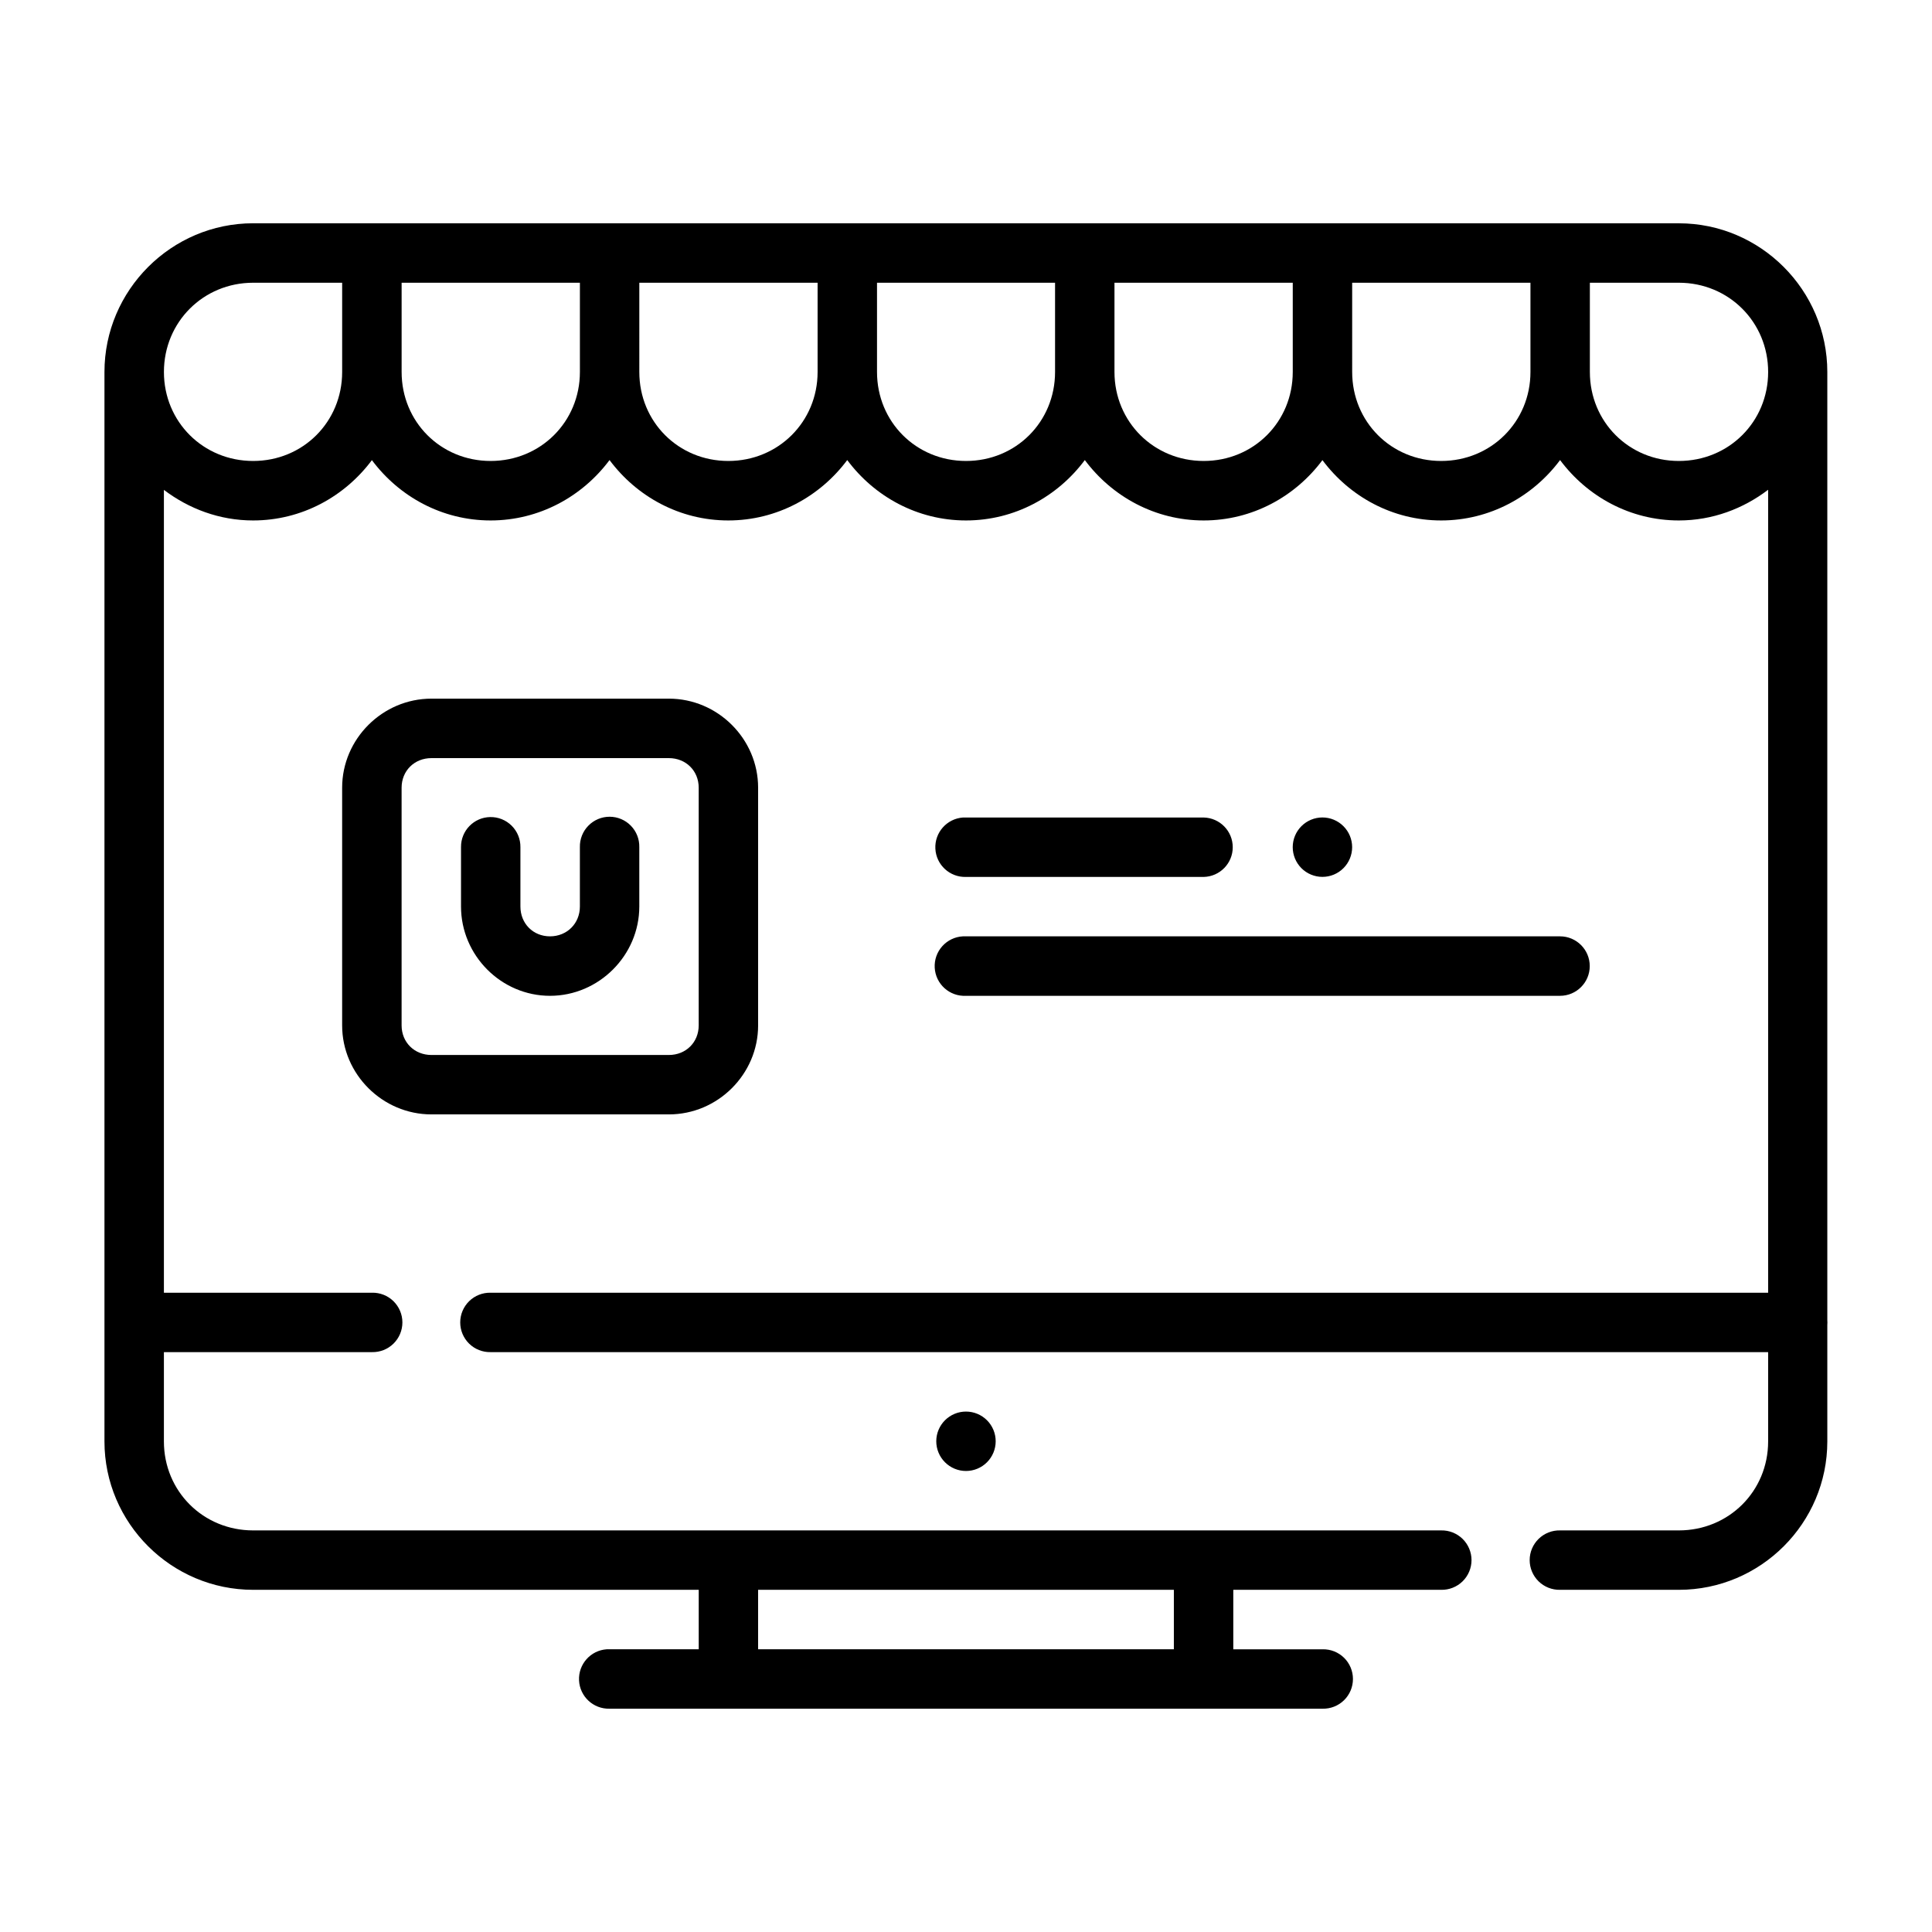
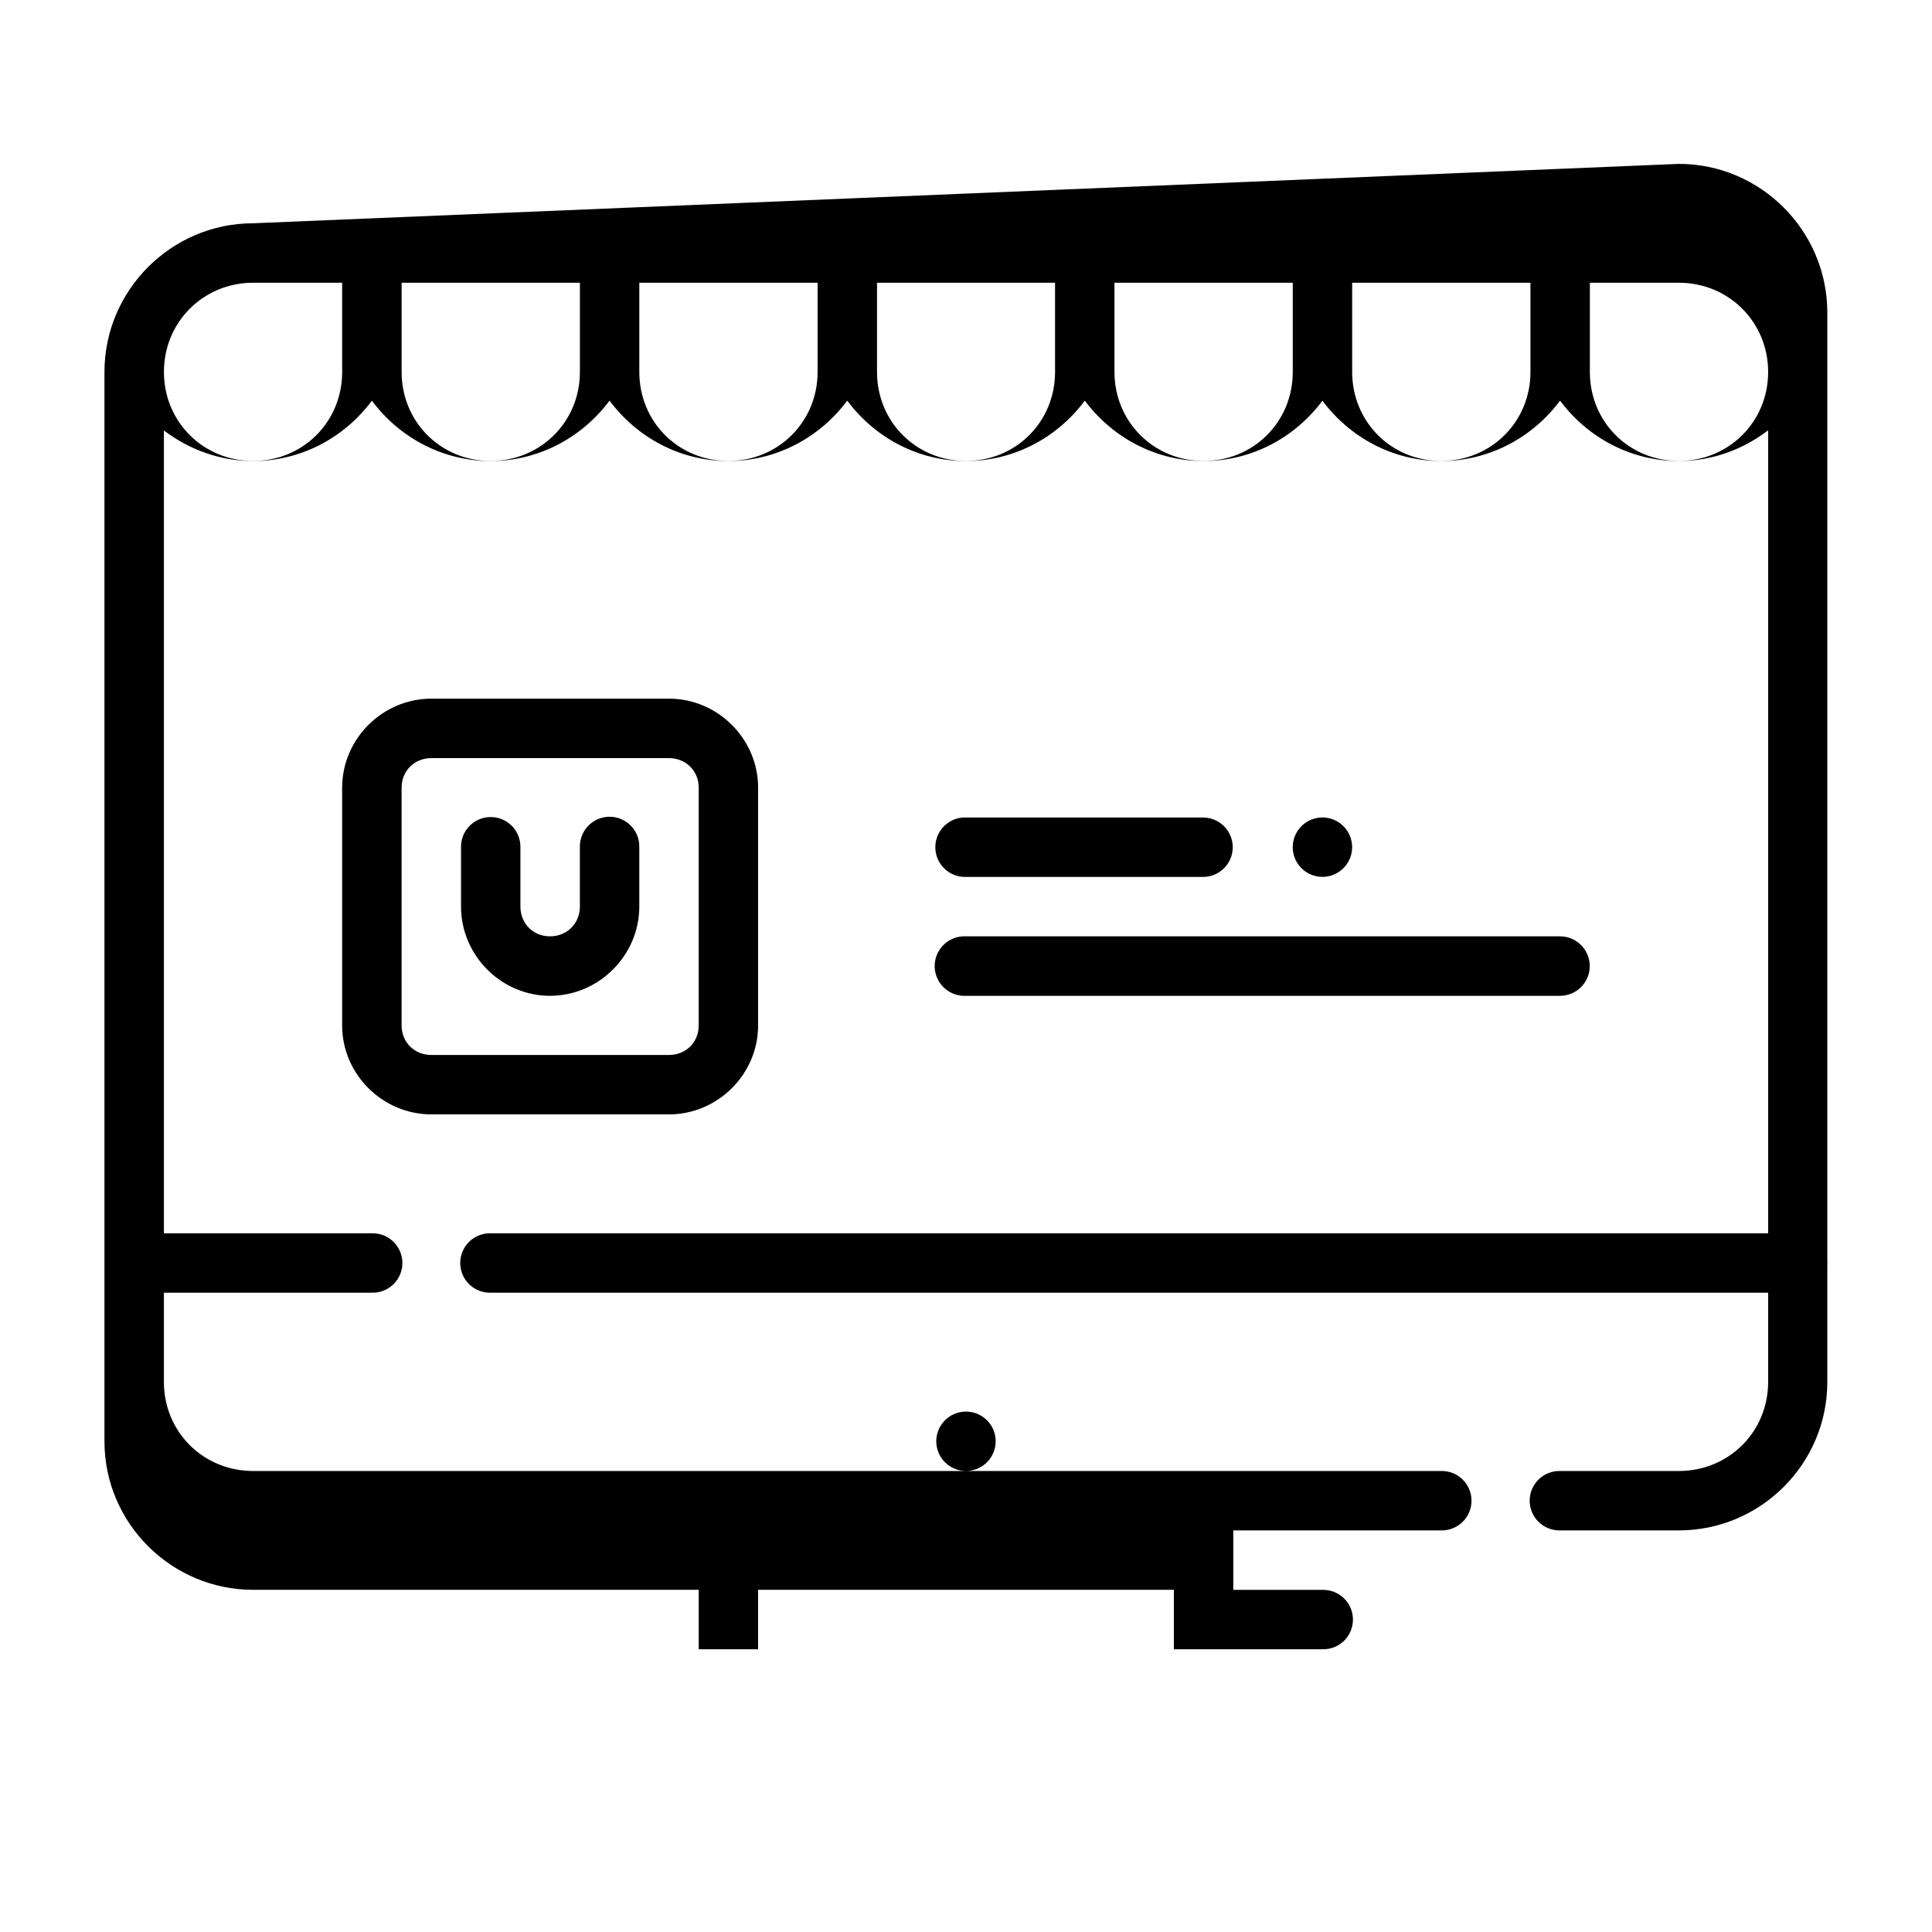
<svg xmlns="http://www.w3.org/2000/svg" fill="#000000" width="800px" height="800px" version="1.1" viewBox="144 144 512 512">
-   <path d="m211.09 203.17c-21.668 0-39.406 17.734-39.406 39.406v283.41c0 21.672 17.738 39.332 39.406 39.332h118.08v15.758h-23.645c-0.25-0.012-0.504-0.012-0.754 0-4.273 0.301-7.523 3.961-7.32 8.242 0.207 4.277 3.789 7.609 8.074 7.504h188.97c2.121 0.047 4.168-0.762 5.684-2.242 1.516-1.484 2.367-3.512 2.367-5.633 0-2.117-0.852-4.148-2.367-5.629s-3.562-2.289-5.684-2.242h-23.66v-15.758h55.09c2.117 0.043 4.16-0.766 5.676-2.246 1.512-1.48 2.367-3.508 2.367-5.629 0-2.117-0.855-4.144-2.367-5.625-1.516-1.48-3.559-2.293-5.676-2.246h-314.84c-13.219 0-23.648-10.367-23.648-23.586v-23.66h55.152c2.117 0.047 4.164-0.762 5.68-2.242s2.371-3.512 2.371-5.629c0-2.121-0.855-4.148-2.371-5.633-1.516-1.48-3.562-2.289-5.68-2.242h-55.152v-212.76c6.613 5.008 14.75 8.102 23.648 8.102 12.902 0 24.289-6.348 31.473-15.988 7.18 9.637 18.559 15.988 31.457 15.988 12.906 0 24.32-6.356 31.52-16.004 7.18 9.645 18.566 16.004 31.473 16.004s24.32-6.356 31.52-16.004c7.18 9.645 18.566 16.004 31.473 16.004s24.305-6.352 31.488-16.004c7.195 9.645 18.598 16.004 31.5 16.004 12.902 0 24.293-6.348 31.473-15.988 7.184 9.641 18.559 15.988 31.461 15.988 12.906 0 24.32-6.356 31.516-16.004 7.184 9.652 18.566 16.004 31.473 16.004 8.914 0 17.055-3.106 23.664-8.133v212.79h-338.56c-2.117-0.047-4.168 0.762-5.684 2.242-1.512 1.484-2.367 3.512-2.367 5.633 0 2.117 0.855 4.148 2.367 5.629 1.516 1.48 3.566 2.289 5.684 2.242h338.56v23.66c0 13.219-10.441 23.586-23.664 23.586h-31.488c-2.117-0.047-4.16 0.766-5.676 2.246-1.512 1.48-2.367 3.508-2.367 5.625 0 2.121 0.855 4.148 2.367 5.629 1.516 1.48 3.559 2.289 5.676 2.246h31.488c21.672 0 39.348-17.66 39.348-39.332v-30.84c0.035-0.441 0.035-0.883 0-1.324v-251.24c0-21.672-17.676-39.406-39.348-39.406zm0 15.758h23.586v23.648c0 13.219-10.367 23.586-23.586 23.586s-23.648-10.367-23.648-23.586 10.43-23.648 23.648-23.648zm39.344 0h47.246v23.648c0 13.219-10.441 23.586-23.66 23.586s-23.586-10.367-23.586-23.586zm62.992 0h47.246v23.648c0 13.219-10.441 23.586-23.66 23.586s-23.586-10.367-23.586-23.586zm62.992 0h47.184v23.648c0 13.219-10.379 23.586-23.598 23.586-13.223 0-23.586-10.367-23.586-23.586zm62.93 0h47.246v23.648c0 13.219-10.379 23.586-23.602 23.586-13.219 0-23.645-10.367-23.645-23.586zm62.992 0h47.246v23.648c0 13.219-10.441 23.586-23.66 23.586-13.223 0-23.586-10.367-23.586-23.586zm62.992 0h23.582c13.223 0 23.664 10.43 23.664 23.648s-10.441 23.586-23.664 23.586c-13.219 0-23.582-10.367-23.582-23.586zm-307 110.22c-12.945 0-23.66 10.656-23.66 23.602v62.992c0 12.949 10.715 23.586 23.66 23.586h62.93c12.949 0 23.648-10.637 23.648-23.586v-62.992c0-12.945-10.699-23.602-23.648-23.602zm0 15.762h62.93c4.5 0 7.902 3.344 7.902 7.84v62.992c0 4.496-3.402 7.84-7.902 7.84h-62.93c-4.496 0-7.902-3.344-7.902-7.84v-62.992c0-4.496 3.406-7.84 7.902-7.84zm15.574 15.621c-4.328 0.074-7.781 3.633-7.731 7.965v15.742c0 12.949 10.637 23.664 23.582 23.664 12.949 0 23.664-10.715 23.664-23.664v-15.742c0.047-2.117-0.762-4.168-2.242-5.68-1.48-1.516-3.512-2.371-5.629-2.371-2.121 0-4.148 0.855-5.629 2.371-1.484 1.512-2.293 3.562-2.246 5.68v15.742c0 4.496-3.418 7.902-7.918 7.902-4.496 0-7.84-3.406-7.84-7.902v-15.742c0.023-2.129-0.812-4.176-2.32-5.676-1.512-1.5-3.562-2.328-5.691-2.289zm220.55 0.105c-2.086 0-4.09 0.832-5.566 2.309-1.473 1.477-2.305 3.477-2.305 5.566 0 2.086 0.832 4.09 2.305 5.566 1.477 1.477 3.481 2.305 5.566 2.305 2.09 0 4.094-0.828 5.566-2.305 1.477-1.477 2.309-3.481 2.309-5.566 0-2.09-0.832-4.09-2.309-5.566-1.473-1.477-3.477-2.309-5.566-2.309zm-95.277 0.016c-4.277 0.316-7.519 3.988-7.297 8.273 0.219 4.281 3.824 7.602 8.113 7.473h62.988c4.281-0.094 7.707-3.59 7.707-7.871 0-4.285-3.426-7.781-7.707-7.875h-62.988c-0.273-0.012-0.547-0.012-0.816 0zm0 31.488c-2.09 0.109-4.051 1.043-5.453 2.598-1.402 1.555-2.129 3.602-2.019 5.691 0.227 4.352 3.938 7.695 8.289 7.473h157.42c4.356 0 7.883-3.527 7.883-7.879 0-4.356-3.527-7.883-7.883-7.883h-157.42c-0.273-0.012-0.547-0.012-0.816 0zm0.816 125.94c-2.09 0-4.09 0.832-5.566 2.305-1.477 1.477-2.309 3.481-2.309 5.566 0 2.09 0.832 4.09 2.309 5.566 1.477 1.477 3.477 2.309 5.566 2.309 2.086 0 4.09-0.832 5.566-2.309 1.477-1.477 2.305-3.477 2.305-5.566 0-2.086-0.828-4.09-2.305-5.566-1.477-1.473-3.481-2.305-5.566-2.305zm-55.09 47.234h110.18v15.758h-110.18z" fill-rule="evenodd" />
+   <path d="m211.09 203.17c-21.668 0-39.406 17.734-39.406 39.406v283.41c0 21.672 17.738 39.332 39.406 39.332h118.08v15.758h-23.645h188.97c2.121 0.047 4.168-0.762 5.684-2.242 1.516-1.484 2.367-3.512 2.367-5.633 0-2.117-0.852-4.148-2.367-5.629s-3.562-2.289-5.684-2.242h-23.66v-15.758h55.09c2.117 0.043 4.16-0.766 5.676-2.246 1.512-1.48 2.367-3.508 2.367-5.629 0-2.117-0.855-4.144-2.367-5.625-1.516-1.48-3.559-2.293-5.676-2.246h-314.84c-13.219 0-23.648-10.367-23.648-23.586v-23.66h55.152c2.117 0.047 4.164-0.762 5.68-2.242s2.371-3.512 2.371-5.629c0-2.121-0.855-4.148-2.371-5.633-1.516-1.48-3.562-2.289-5.68-2.242h-55.152v-212.76c6.613 5.008 14.75 8.102 23.648 8.102 12.902 0 24.289-6.348 31.473-15.988 7.18 9.637 18.559 15.988 31.457 15.988 12.906 0 24.32-6.356 31.52-16.004 7.18 9.645 18.566 16.004 31.473 16.004s24.32-6.356 31.52-16.004c7.18 9.645 18.566 16.004 31.473 16.004s24.305-6.352 31.488-16.004c7.195 9.645 18.598 16.004 31.5 16.004 12.902 0 24.293-6.348 31.473-15.988 7.184 9.641 18.559 15.988 31.461 15.988 12.906 0 24.32-6.356 31.516-16.004 7.184 9.652 18.566 16.004 31.473 16.004 8.914 0 17.055-3.106 23.664-8.133v212.79h-338.56c-2.117-0.047-4.168 0.762-5.684 2.242-1.512 1.484-2.367 3.512-2.367 5.633 0 2.117 0.855 4.148 2.367 5.629 1.516 1.48 3.566 2.289 5.684 2.242h338.56v23.66c0 13.219-10.441 23.586-23.664 23.586h-31.488c-2.117-0.047-4.16 0.766-5.676 2.246-1.512 1.48-2.367 3.508-2.367 5.625 0 2.121 0.855 4.148 2.367 5.629 1.516 1.48 3.559 2.289 5.676 2.246h31.488c21.672 0 39.348-17.66 39.348-39.332v-30.84c0.035-0.441 0.035-0.883 0-1.324v-251.24c0-21.672-17.676-39.406-39.348-39.406zm0 15.758h23.586v23.648c0 13.219-10.367 23.586-23.586 23.586s-23.648-10.367-23.648-23.586 10.43-23.648 23.648-23.648zm39.344 0h47.246v23.648c0 13.219-10.441 23.586-23.66 23.586s-23.586-10.367-23.586-23.586zm62.992 0h47.246v23.648c0 13.219-10.441 23.586-23.66 23.586s-23.586-10.367-23.586-23.586zm62.992 0h47.184v23.648c0 13.219-10.379 23.586-23.598 23.586-13.223 0-23.586-10.367-23.586-23.586zm62.93 0h47.246v23.648c0 13.219-10.379 23.586-23.602 23.586-13.219 0-23.645-10.367-23.645-23.586zm62.992 0h47.246v23.648c0 13.219-10.441 23.586-23.66 23.586-13.223 0-23.586-10.367-23.586-23.586zm62.992 0h23.582c13.223 0 23.664 10.43 23.664 23.648s-10.441 23.586-23.664 23.586c-13.219 0-23.582-10.367-23.582-23.586zm-307 110.22c-12.945 0-23.66 10.656-23.66 23.602v62.992c0 12.949 10.715 23.586 23.66 23.586h62.93c12.949 0 23.648-10.637 23.648-23.586v-62.992c0-12.945-10.699-23.602-23.648-23.602zm0 15.762h62.93c4.5 0 7.902 3.344 7.902 7.84v62.992c0 4.496-3.402 7.84-7.902 7.84h-62.93c-4.496 0-7.902-3.344-7.902-7.84v-62.992c0-4.496 3.406-7.84 7.902-7.84zm15.574 15.621c-4.328 0.074-7.781 3.633-7.731 7.965v15.742c0 12.949 10.637 23.664 23.582 23.664 12.949 0 23.664-10.715 23.664-23.664v-15.742c0.047-2.117-0.762-4.168-2.242-5.68-1.48-1.516-3.512-2.371-5.629-2.371-2.121 0-4.148 0.855-5.629 2.371-1.484 1.512-2.293 3.562-2.246 5.68v15.742c0 4.496-3.418 7.902-7.918 7.902-4.496 0-7.84-3.406-7.84-7.902v-15.742c0.023-2.129-0.812-4.176-2.32-5.676-1.512-1.5-3.562-2.328-5.691-2.289zm220.55 0.105c-2.086 0-4.09 0.832-5.566 2.309-1.473 1.477-2.305 3.477-2.305 5.566 0 2.086 0.832 4.09 2.305 5.566 1.477 1.477 3.481 2.305 5.566 2.305 2.09 0 4.094-0.828 5.566-2.305 1.477-1.477 2.309-3.481 2.309-5.566 0-2.09-0.832-4.09-2.309-5.566-1.473-1.477-3.477-2.309-5.566-2.309zm-95.277 0.016c-4.277 0.316-7.519 3.988-7.297 8.273 0.219 4.281 3.824 7.602 8.113 7.473h62.988c4.281-0.094 7.707-3.59 7.707-7.871 0-4.285-3.426-7.781-7.707-7.875h-62.988c-0.273-0.012-0.547-0.012-0.816 0zm0 31.488c-2.09 0.109-4.051 1.043-5.453 2.598-1.402 1.555-2.129 3.602-2.019 5.691 0.227 4.352 3.938 7.695 8.289 7.473h157.42c4.356 0 7.883-3.527 7.883-7.879 0-4.356-3.527-7.883-7.883-7.883h-157.42c-0.273-0.012-0.547-0.012-0.816 0zm0.816 125.94c-2.09 0-4.09 0.832-5.566 2.305-1.477 1.477-2.309 3.481-2.309 5.566 0 2.09 0.832 4.09 2.309 5.566 1.477 1.477 3.477 2.309 5.566 2.309 2.086 0 4.09-0.832 5.566-2.309 1.477-1.477 2.305-3.477 2.305-5.566 0-2.086-0.828-4.09-2.305-5.566-1.477-1.473-3.481-2.305-5.566-2.305zm-55.09 47.234h110.18v15.758h-110.18z" fill-rule="evenodd" />
</svg>